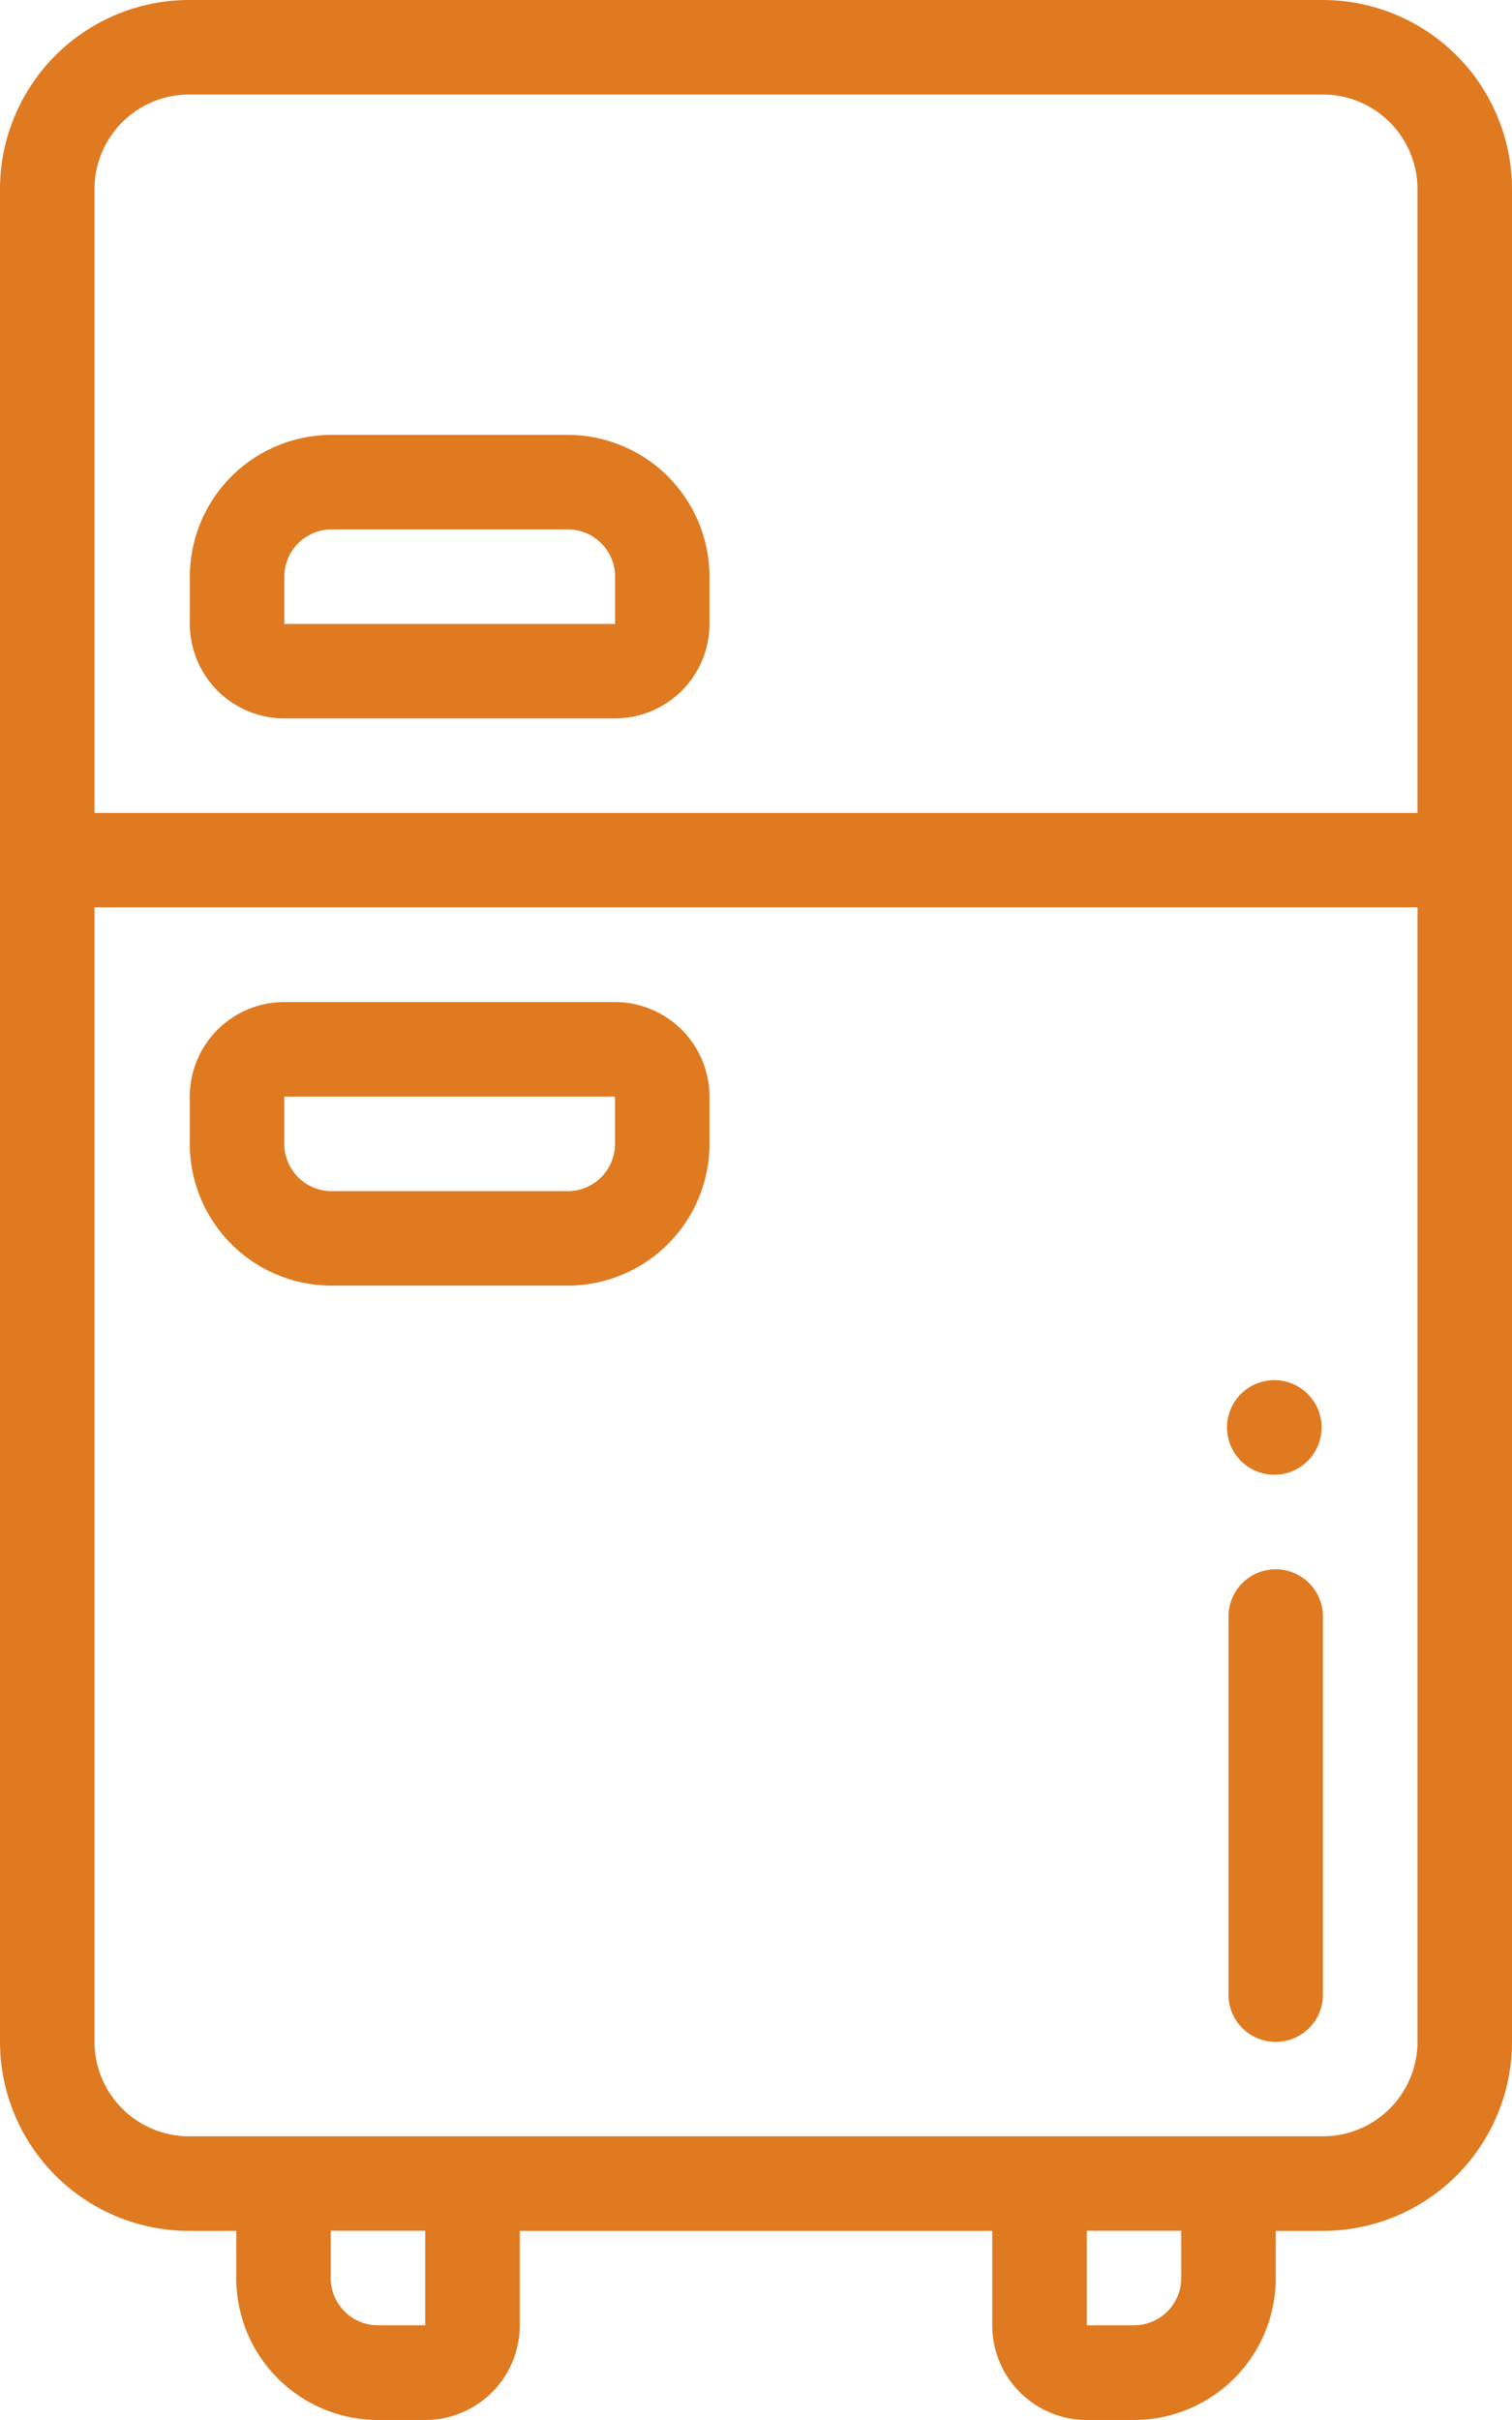
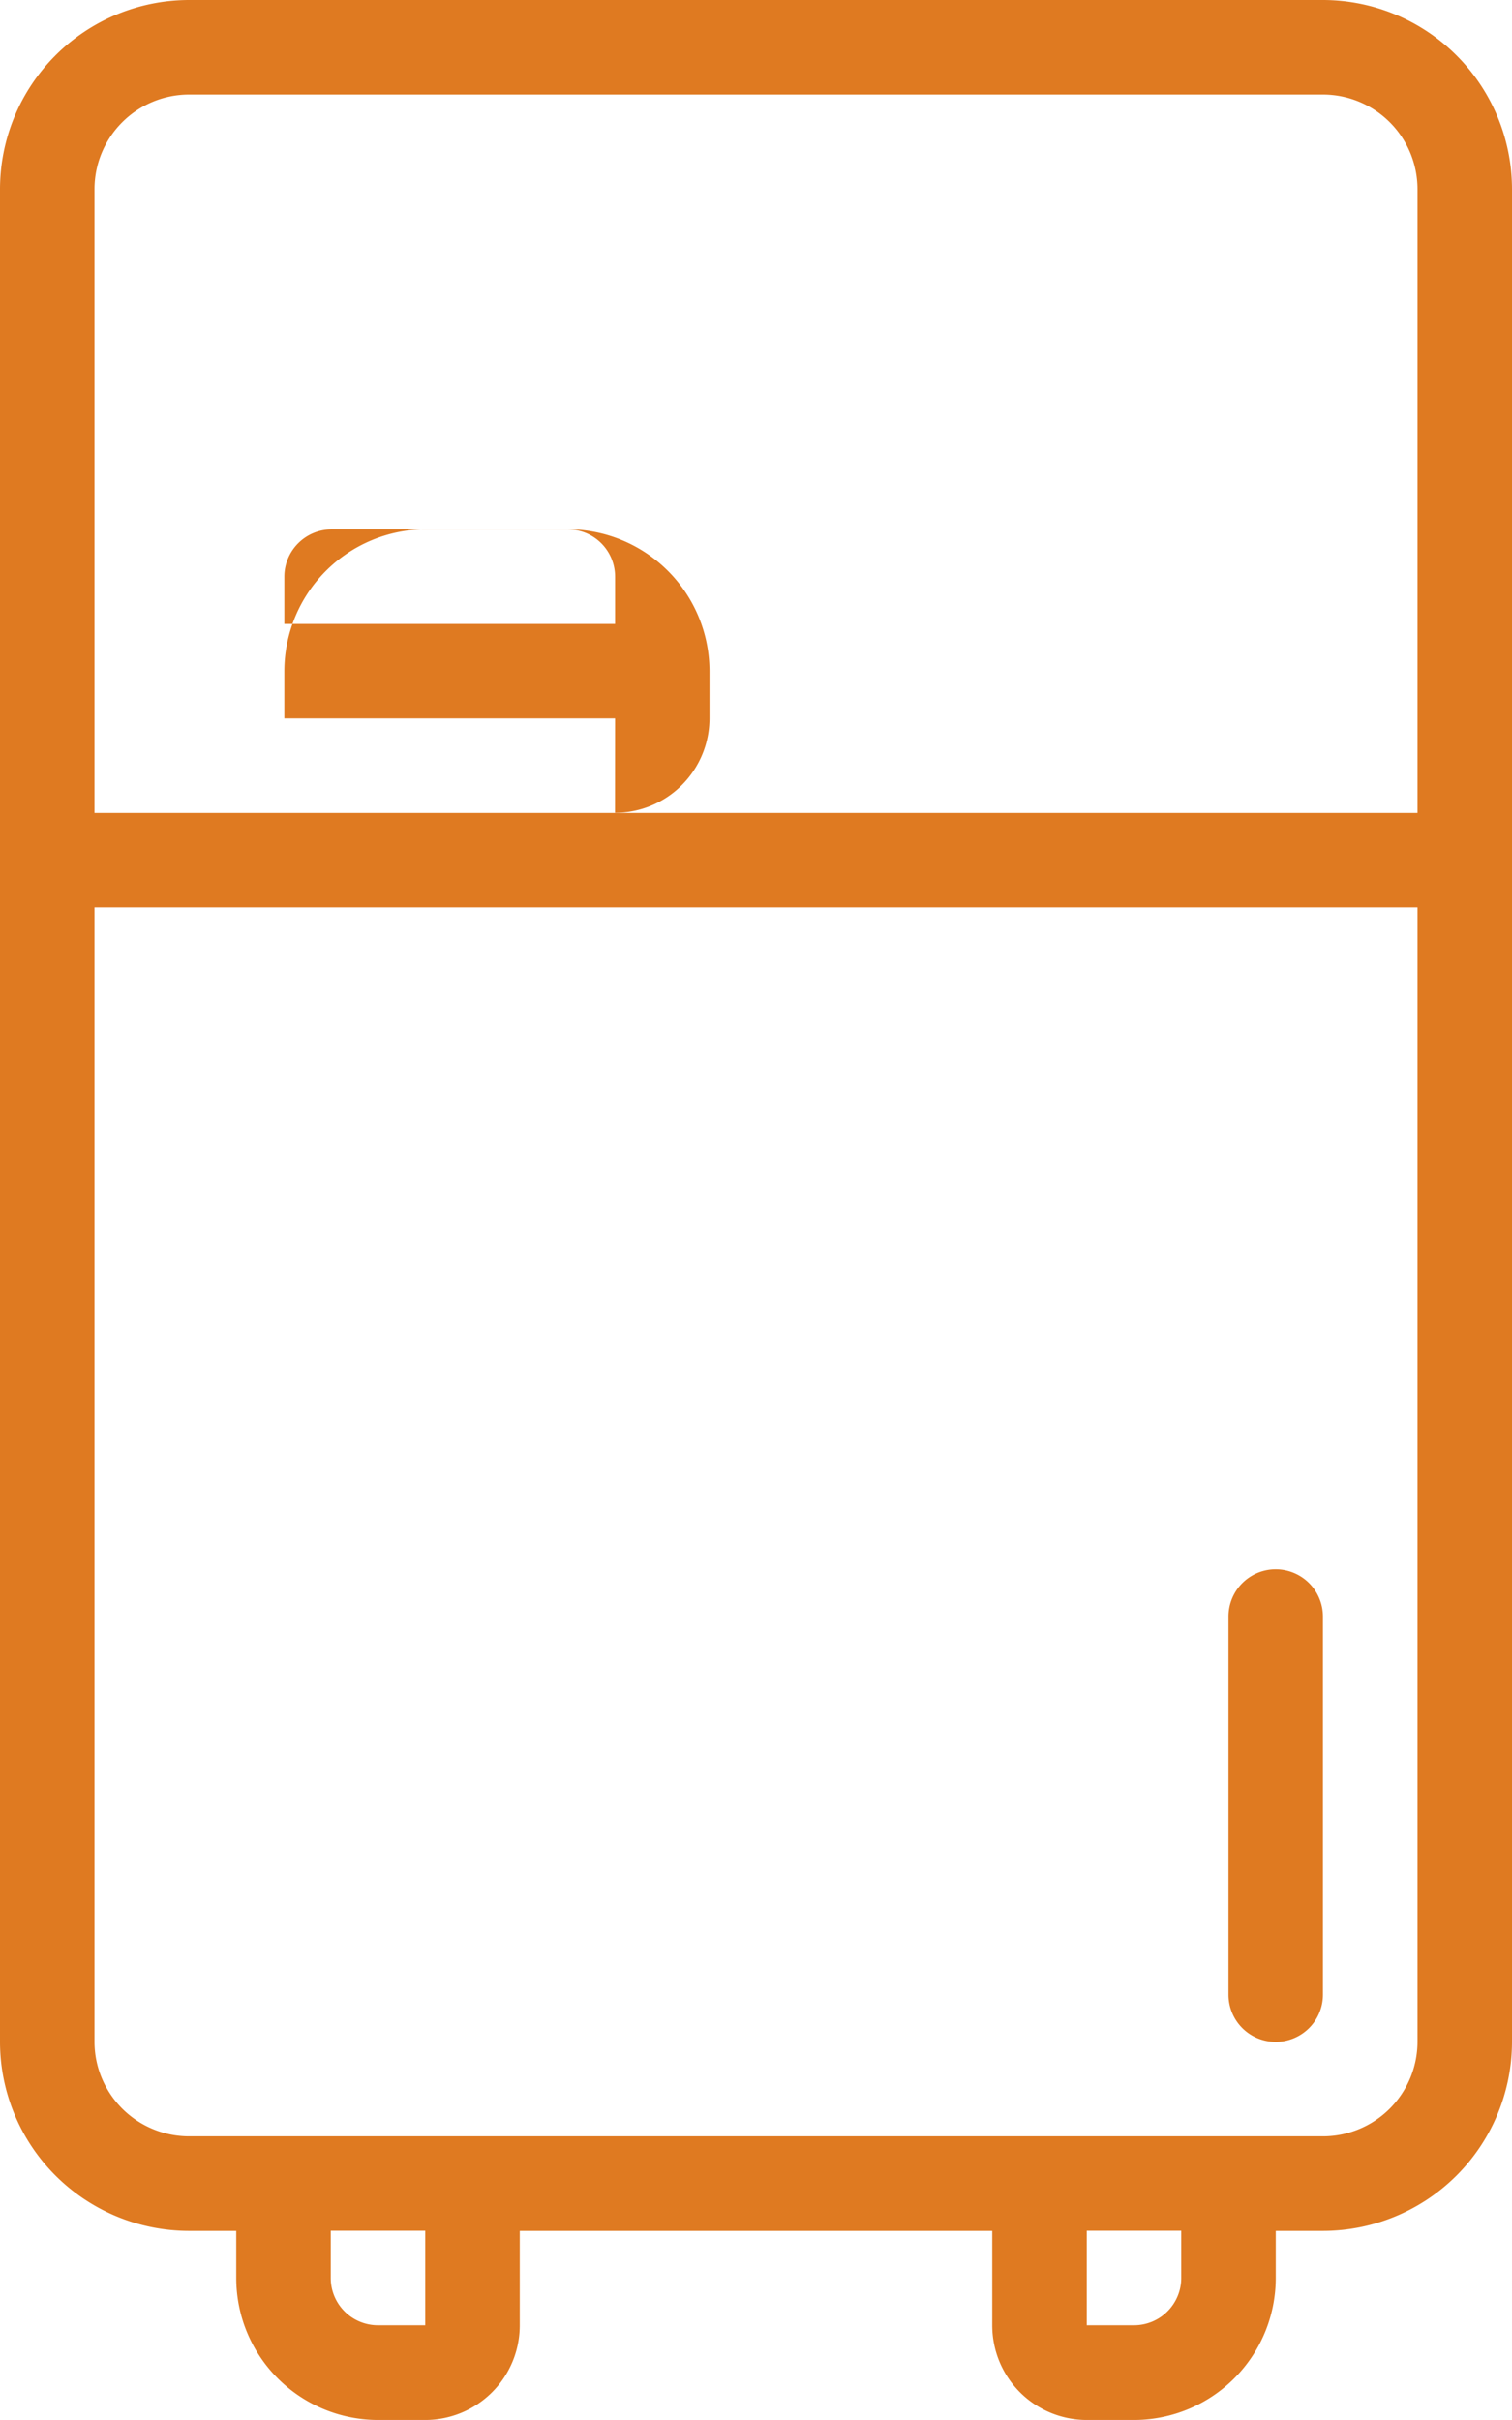
<svg xmlns="http://www.w3.org/2000/svg" width="29.294" height="46.87" viewBox="0 0 29.294 46.87">
  <g id="fridge" transform="translate(-469 -6919)">
    <path id="Path_654" data-name="Path 654" d="M694.463,1717.745H668.831v-12.083a1.833,1.833,0,0,1,1.831-1.831h21.97a1.833,1.833,0,0,1,1.831,1.831Zm0,23.8a1.833,1.833,0,0,1-1.831,1.831h-21.97a1.833,1.833,0,0,1-1.831-1.831v-21.972h25.632Zm-4.577,4.576a.916.916,0,0,1-.916.915h-.915v-1.831h1.831Zm-14.647.915h-.916a.915.915,0,0,1-.915-.915v-.916h1.831v1.831ZM692.632,1702h-21.97a3.666,3.666,0,0,0-3.662,3.662v35.886a3.665,3.665,0,0,0,3.662,3.66h.915v.916a2.749,2.749,0,0,0,2.746,2.746h.916a1.832,1.832,0,0,0,1.831-1.831v-1.831h9.154v1.831a1.832,1.832,0,0,0,1.831,1.831h.915a2.749,2.749,0,0,0,2.747-2.746v-.916h.915a3.665,3.665,0,0,0,3.662-3.66v-35.886a3.667,3.667,0,0,0-3.662-3.662" transform="translate(-198 5217)" fill="#df7a21" />
-     <path id="Path_655" data-name="Path 655" d="M673.424,1712.254a.915.915,0,0,0-.915.915v.916h6.408v-.916a.915.915,0,0,0-.915-.915Zm5.493,3.66h-6.408a1.832,1.832,0,0,1-1.831-1.829v-.916a2.749,2.749,0,0,1,2.746-2.746H678a2.749,2.749,0,0,1,2.746,2.746v.916a1.832,1.832,0,0,1-1.831,1.829" transform="translate(-198 5217)" fill="#df7a21" />
-     <path id="Path_656" data-name="Path 656" d="M672.508,1723.239v.915a.917.917,0,0,0,.916.916H678a.916.916,0,0,0,.915-.916v-.915ZM678,1726.9h-4.577a2.748,2.748,0,0,1-2.746-2.746v-.915a1.832,1.832,0,0,1,1.83-1.831h6.408a1.833,1.833,0,0,1,1.831,1.831v.915A2.749,2.749,0,0,1,678,1726.9" transform="translate(-198 5217)" fill="#df7a21" />
+     <path id="Path_655" data-name="Path 655" d="M673.424,1712.254a.915.915,0,0,0-.915.915v.916h6.408v-.916a.915.915,0,0,0-.915-.915Zm5.493,3.66h-6.408v-.916a2.749,2.749,0,0,1,2.746-2.746H678a2.749,2.749,0,0,1,2.746,2.746v.916a1.832,1.832,0,0,1-1.831,1.829" transform="translate(-198 5217)" fill="#df7a21" />
    <path id="Path_657" data-name="Path 657" d="M691.716,1741.547a.914.914,0,0,1-.915-.914v-7.324a.915.915,0,0,1,1.83,0v7.324a.914.914,0,0,1-.915.914" transform="translate(-198 5217)" fill="#df7a21" />
-     <path id="Path_658" data-name="Path 658" d="M691.719,1730.562a.916.916,0,1,1,0-1.831h0a.916.916,0,0,1,0,1.831" transform="translate(-198 5217)" fill="#df7a21" />
  </g>
</svg>